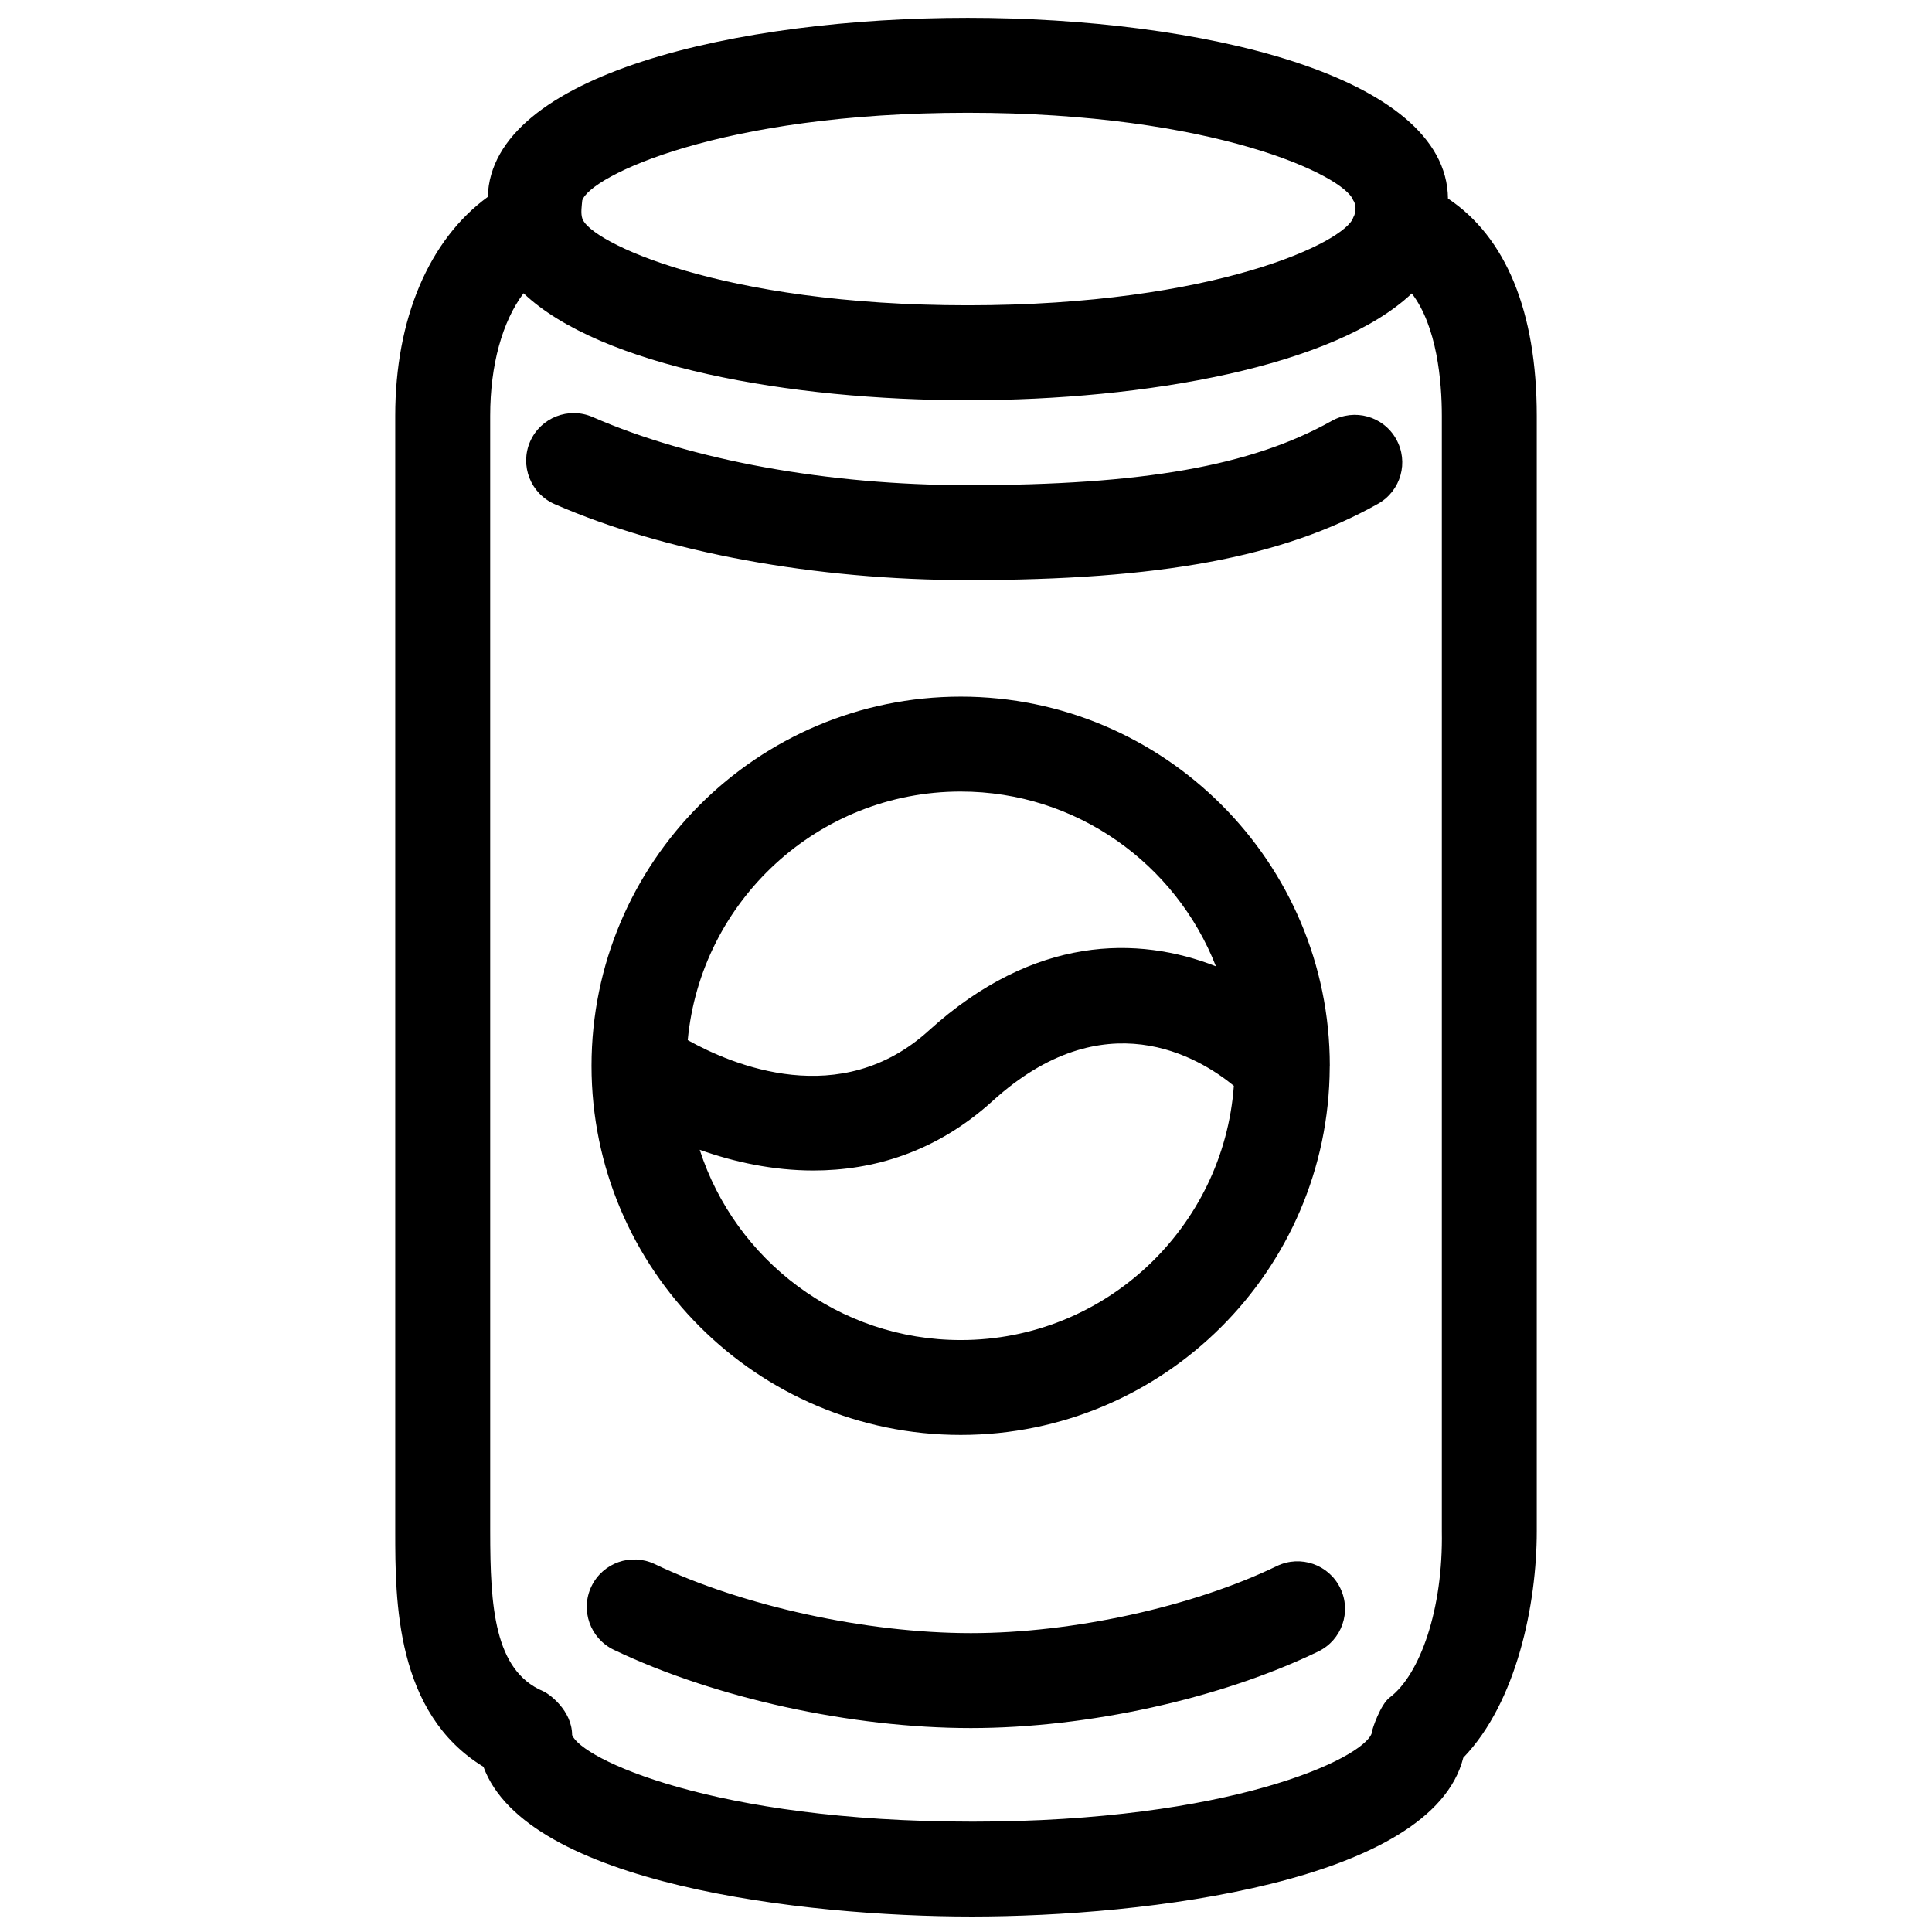
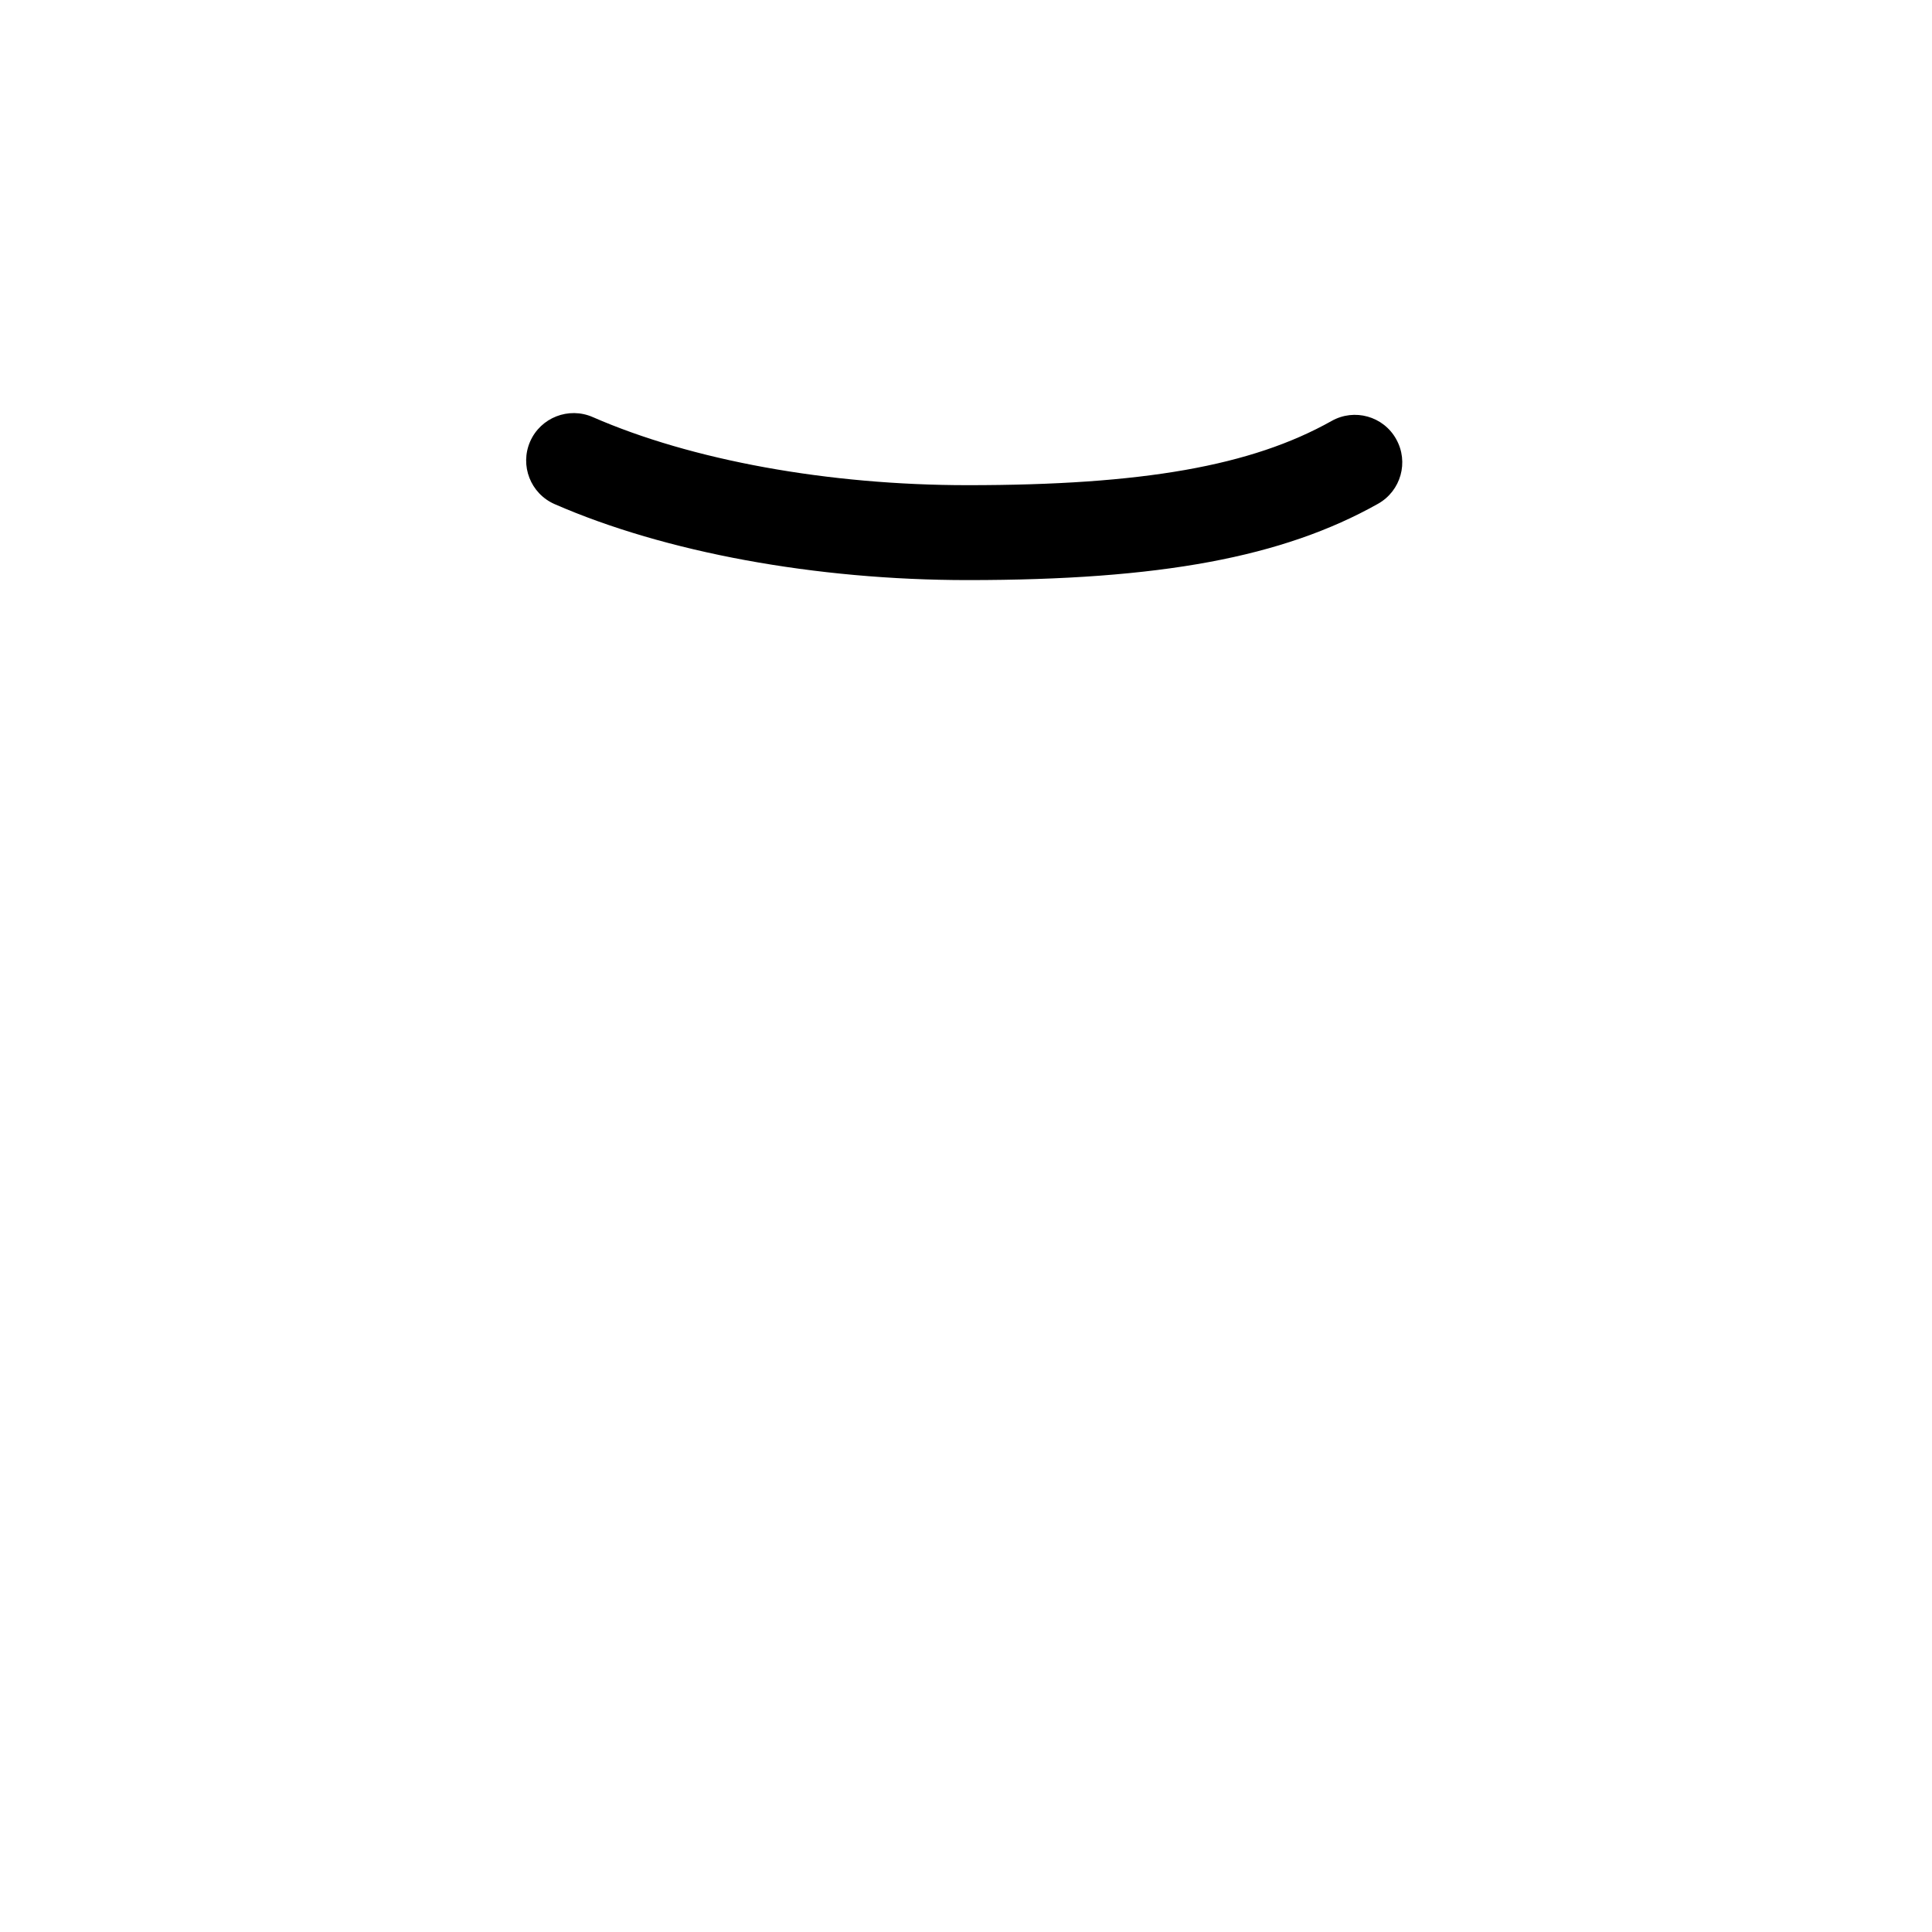
<svg xmlns="http://www.w3.org/2000/svg" width="800px" height="800px" version="1.1" viewBox="144 144 512 512">
  <defs>
    <clipPath id="a">
-       <path d="m248 148.09h304v503.81h-304z" />
-     </clipPath>
+       </clipPath>
  </defs>
  <g clip-path="url(#a)">
-     <path d="m527.73 196.61c-0.336-32.887-66.109-47.883-127.27-47.883-60.859 0-126.27 14.867-127.19 47.449-15.574 11.355-24.527 32.301-24.527 58.02v295.62c0 18.371 0.043 48.176 23.379 62.402 11.344 31.035 84.582 39.684 129.42 39.684 45.969 0 121.93-9.07 130.24-42.082 14.207-14.73 19.477-40.809 19.477-60.004v-295.62c-0.004-27.648-8.184-47.363-23.531-57.59zm-127.27-22.727c65.348 0 99.805 16.688 102.14 23.164 0.688 0.875 0.98 2.949 0.023 4.602-2.008 6.406-36.484 23.254-102.16 23.254-65.668 0-100.14-16.848-102.13-22.965-0.5-1.418-0.129-3.555-0.035-4.801 2.035-6.406 36.504-23.254 102.16-23.254zm1.086 452.87c-68.59 0-103.59-16.715-105.93-22.969-0.035-6.555-6.152-10.945-7.656-11.582l-0.012-0.012h-0.012c-12.973-5.523-14.027-22.445-14.027-42.363l-0.004-295.62c0-13.504 3.223-24.996 8.84-32.492 20.375 19.328 70.371 28.352 117.71 28.352 47.324 0 97.289-9.008 117.69-28.301 6.688 8.715 7.957 23.297 7.957 32.441v295.62c0.367 20.594-5.781 37.984-13.824 44.035-2.418 1.816-4.641 8.332-4.688 9.086-0.012 0.156-0.09 0.281-0.09 0.434-2.359 6.652-37.348 23.375-105.96 23.375z" />
-   </g>
-   <path d="m482.38 559.02c-22.301 10.797-54.129 17.773-81.09 17.773-27.672 0-60.566-7.18-83.777-18.293-6.289-2.996-13.773-0.344-16.781 5.914-3 6.277-0.344 13.785 5.914 16.793 26.746 12.801 63.016 20.75 94.645 20.75 30.934 0 66.211-7.785 92.059-20.297 6.258-3.016 8.875-10.547 5.836-16.793-3.019-6.254-10.551-8.867-16.805-5.848z" />
+     </g>
  <path d="m514 260.37c-3.387-6.078-11.066-8.227-17.125-4.801-21.238 11.918-50.066 17.008-96.414 17.008-36.949 0-73.176-6.582-99.398-18.055-6.367-2.769-13.785 0.133-16.574 6.496-2.773 6.367 0.121 13.785 6.484 16.574 29.297 12.801 69.203 20.137 109.49 20.137 50.969 0 83.484-6.039 108.73-20.223 6.07-3.418 8.219-11.074 4.805-17.137z" />
-   <path d="m398.6 328.62c-53.965 0-97.84 43.891-97.84 97.82 0 53.945 43.875 97.832 97.84 97.832 53.773 0 97.527-43.633 97.793-97.352v-0.172c0-0.105 0.023-0.195 0.023-0.309-0.004-53.93-43.887-97.82-97.816-97.82zm0 25.148c30.762 0 57.051 19.25 67.633 46.312-20.574-8.066-48.133-8.348-76.098 17.039-23.379 21.227-52.004 9.156-63.879 2.523 3.445-36.883 34.559-65.875 72.344-65.875zm0 145.36c-32.309 0-59.75-21.211-69.172-50.426 9.059 3.234 19.379 5.492 30.125 5.492 15.801 0 32.527-4.832 47.496-18.426 29.531-26.816 54.582-11.684 63.934-4.019-2.731 37.598-34.117 67.379-72.383 67.379z" />
</svg>